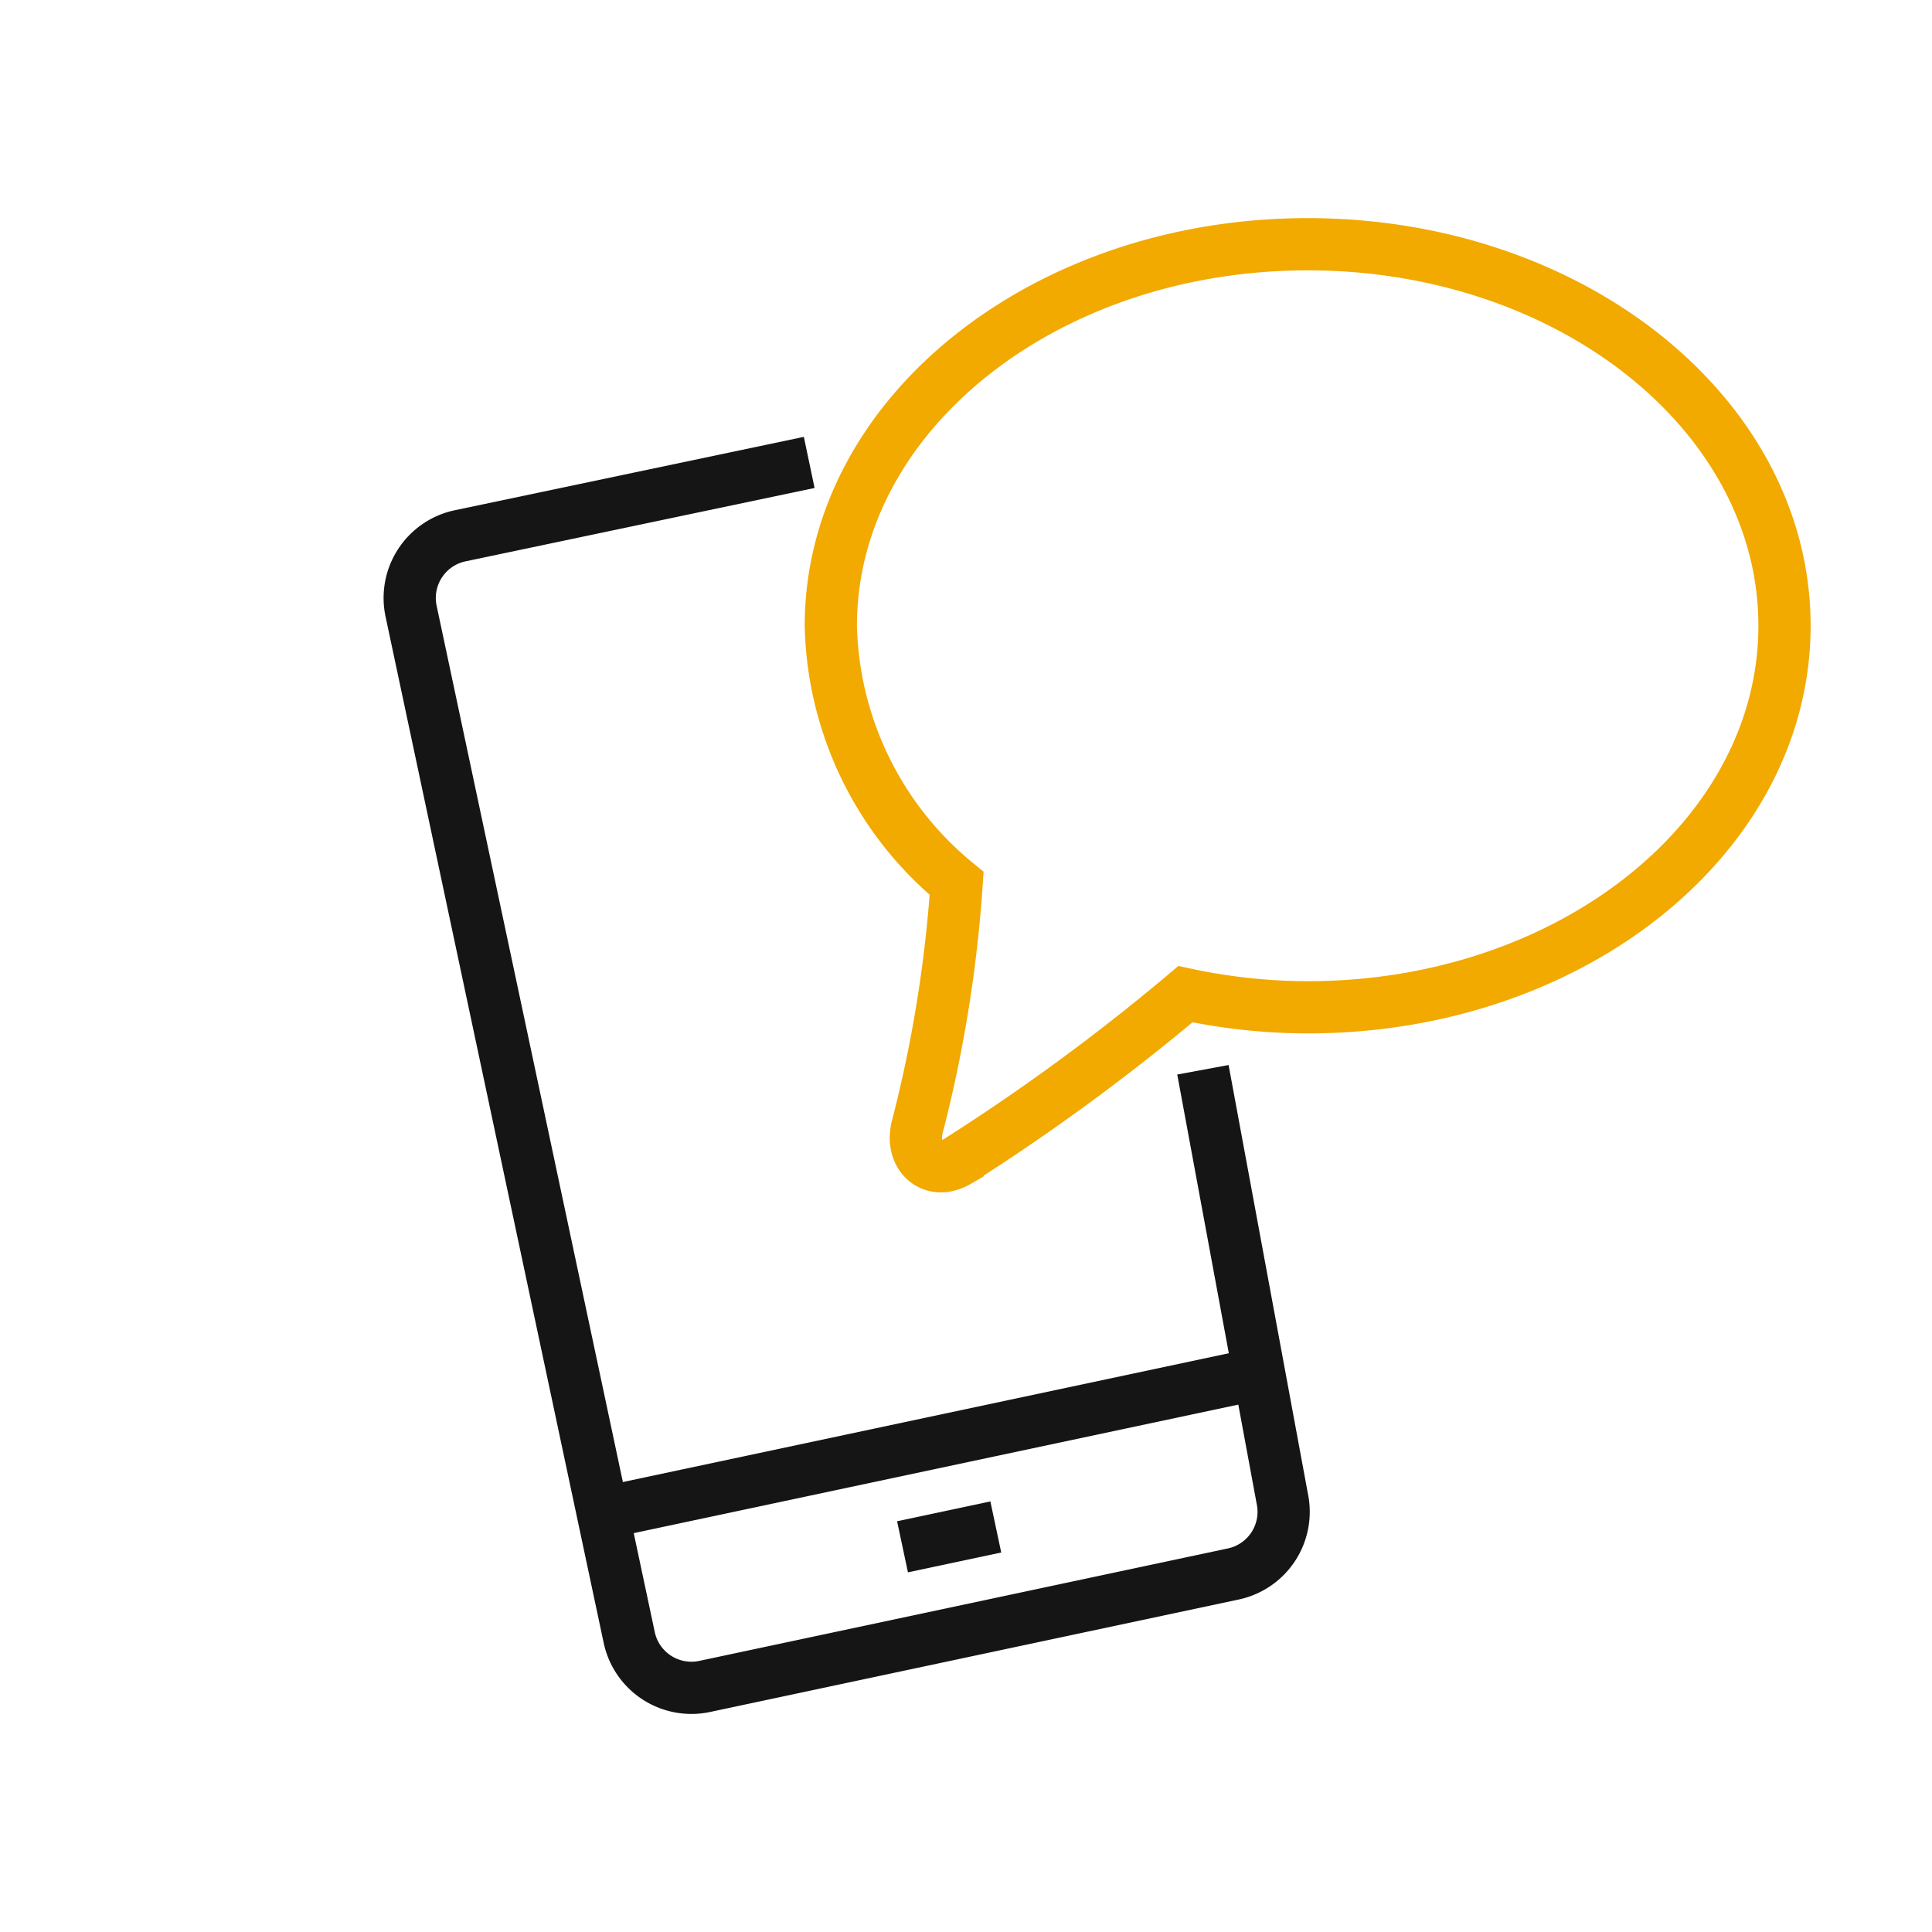
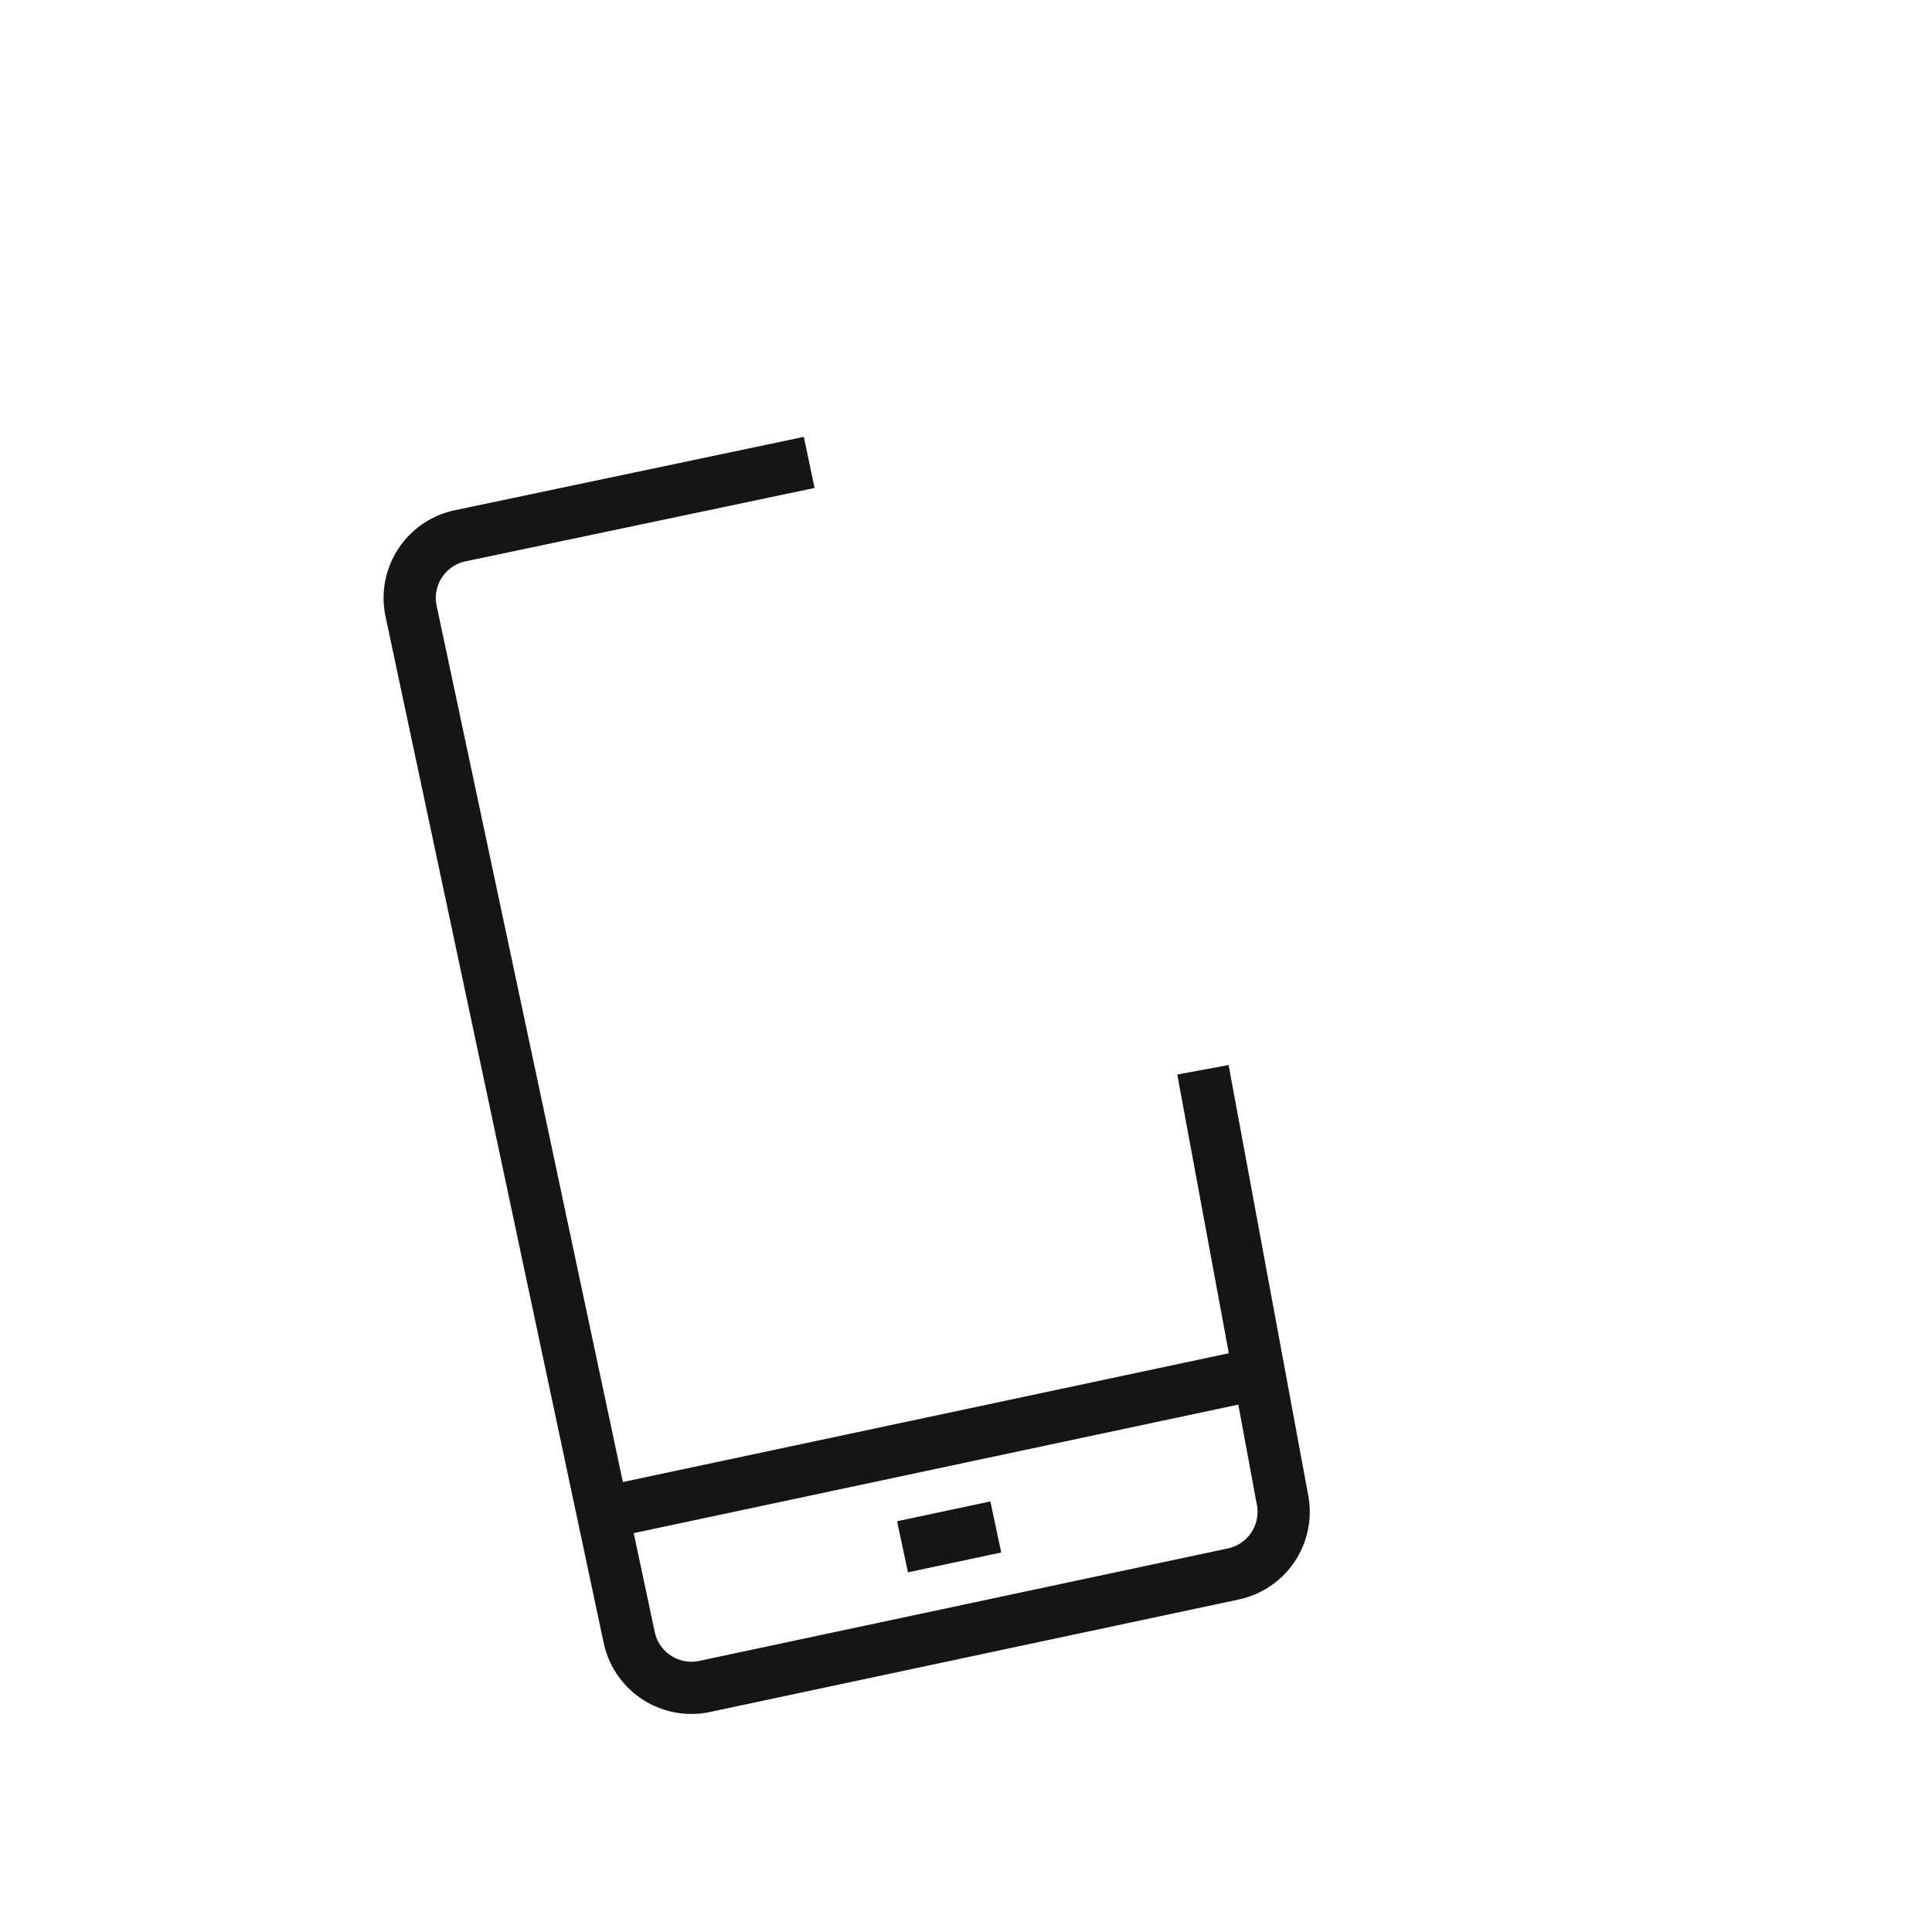
<svg xmlns="http://www.w3.org/2000/svg" width="96.2" height="96.2" viewBox="0 0 96.2 96.2">
-   <path data-name="Rectangle 63" style="fill:none" d="M0 0h96.2v96.2H0z" />
  <g data-name="Group 1260">
    <path data-name="Path 18153" d="m331.25 165.876 3.95 21.351a3.164 3.164 0 0 1-2.438 3.755l-26.323 5.6a3.166 3.166 0 0 1-3.755-2.438l-10.861-51.1a3.164 3.164 0 0 1 2.438-3.755l17.385-3.655" transform="translate(-271.353 -112.609)" style="stroke-miterlimit:10;stroke-width:2.6px;stroke:#151515;fill:none" />
    <path data-name="Line 716" transform="translate(30.016 68.425)" style="stroke-miterlimit:10;stroke-width:2.6px;stroke:#151515;fill:none" d="M0 6.911 32.516 0" />
    <path data-name="Line 717" transform="translate(44.939 76.032)" style="stroke-miterlimit:10;stroke-width:2.6px;stroke:#151515;fill:none" d="M0 .987 4.645 0" />
-     <path data-name="Path 18154" d="M328.744 129C315.631 129 305 137.505 305 148a17.052 17.052 0 0 0 6.265 12.825 66.136 66.136 0 0 1-1.93 12.015c-.451 1.5.687 2.571 1.969 1.83a105.161 105.161 0 0 0 11.354-8.328 29.241 29.241 0 0 0 6.085.654c13.113 0 23.744-8.505 23.744-19S341.858 129 328.744 129z" transform="translate(-263.631 -116.839)" style="stroke:#f2a900;stroke-miterlimit:10;stroke-width:2.6px;fill:none" />
  </g>
</svg>